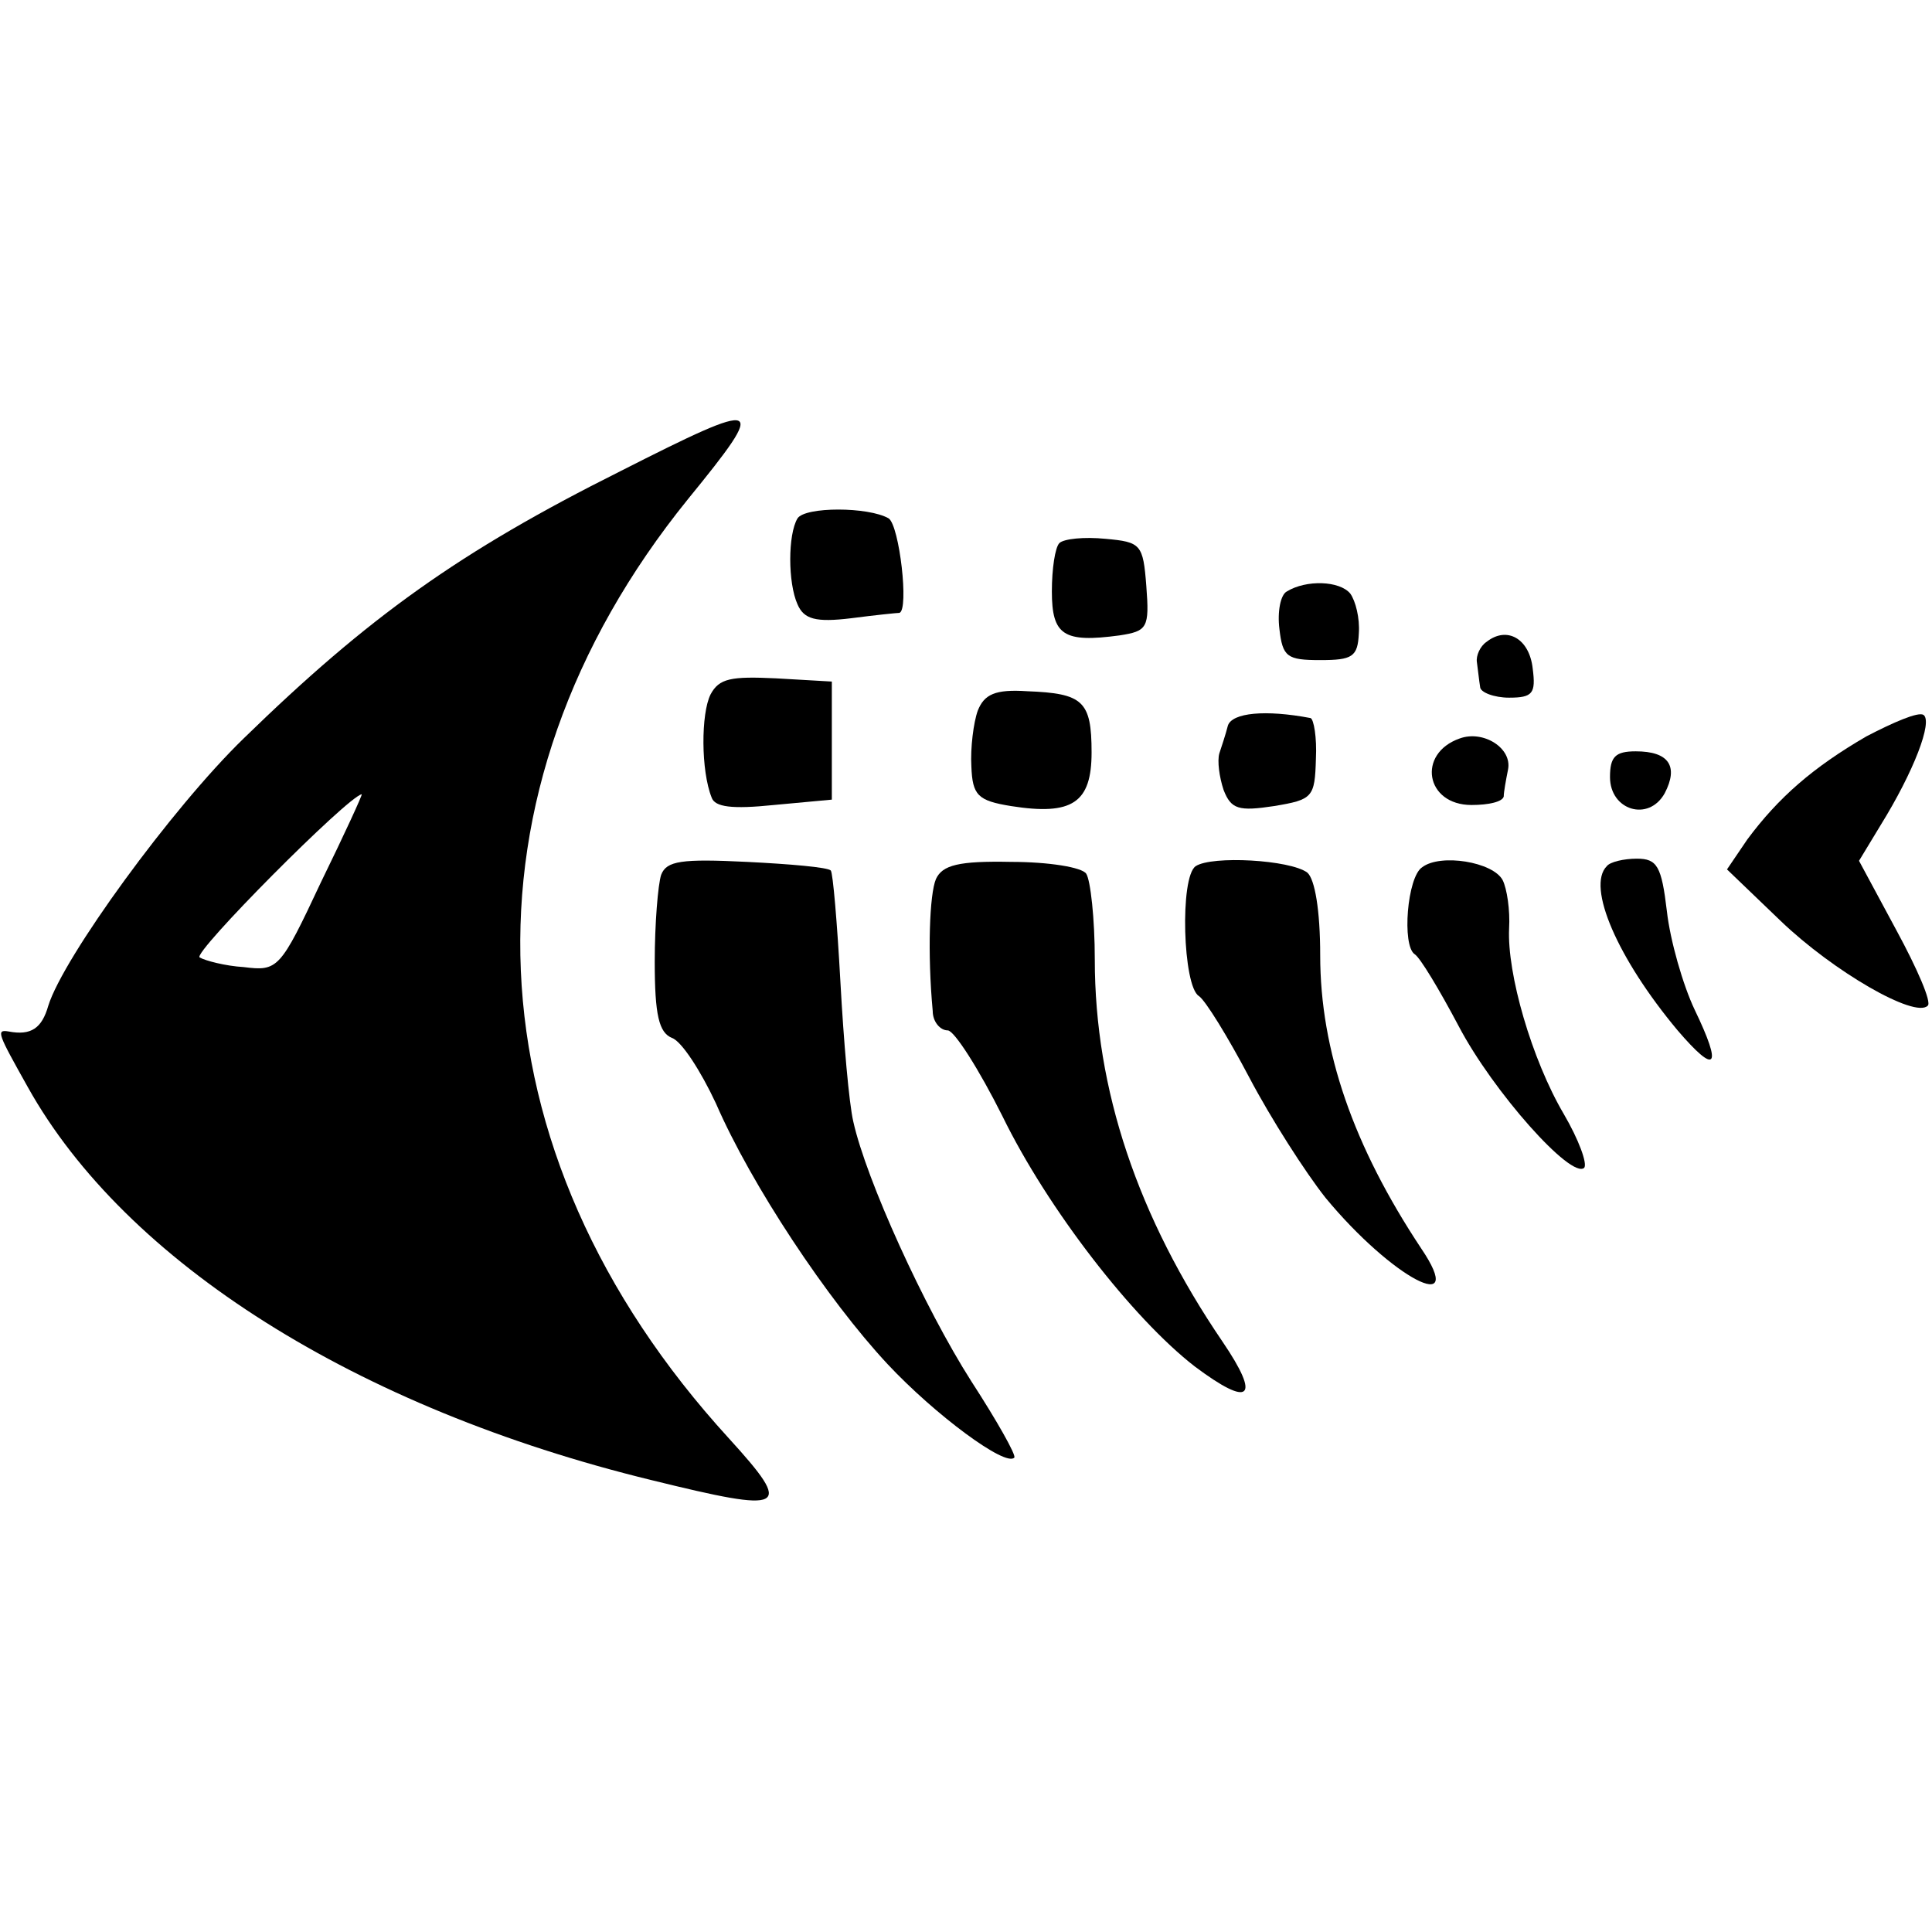
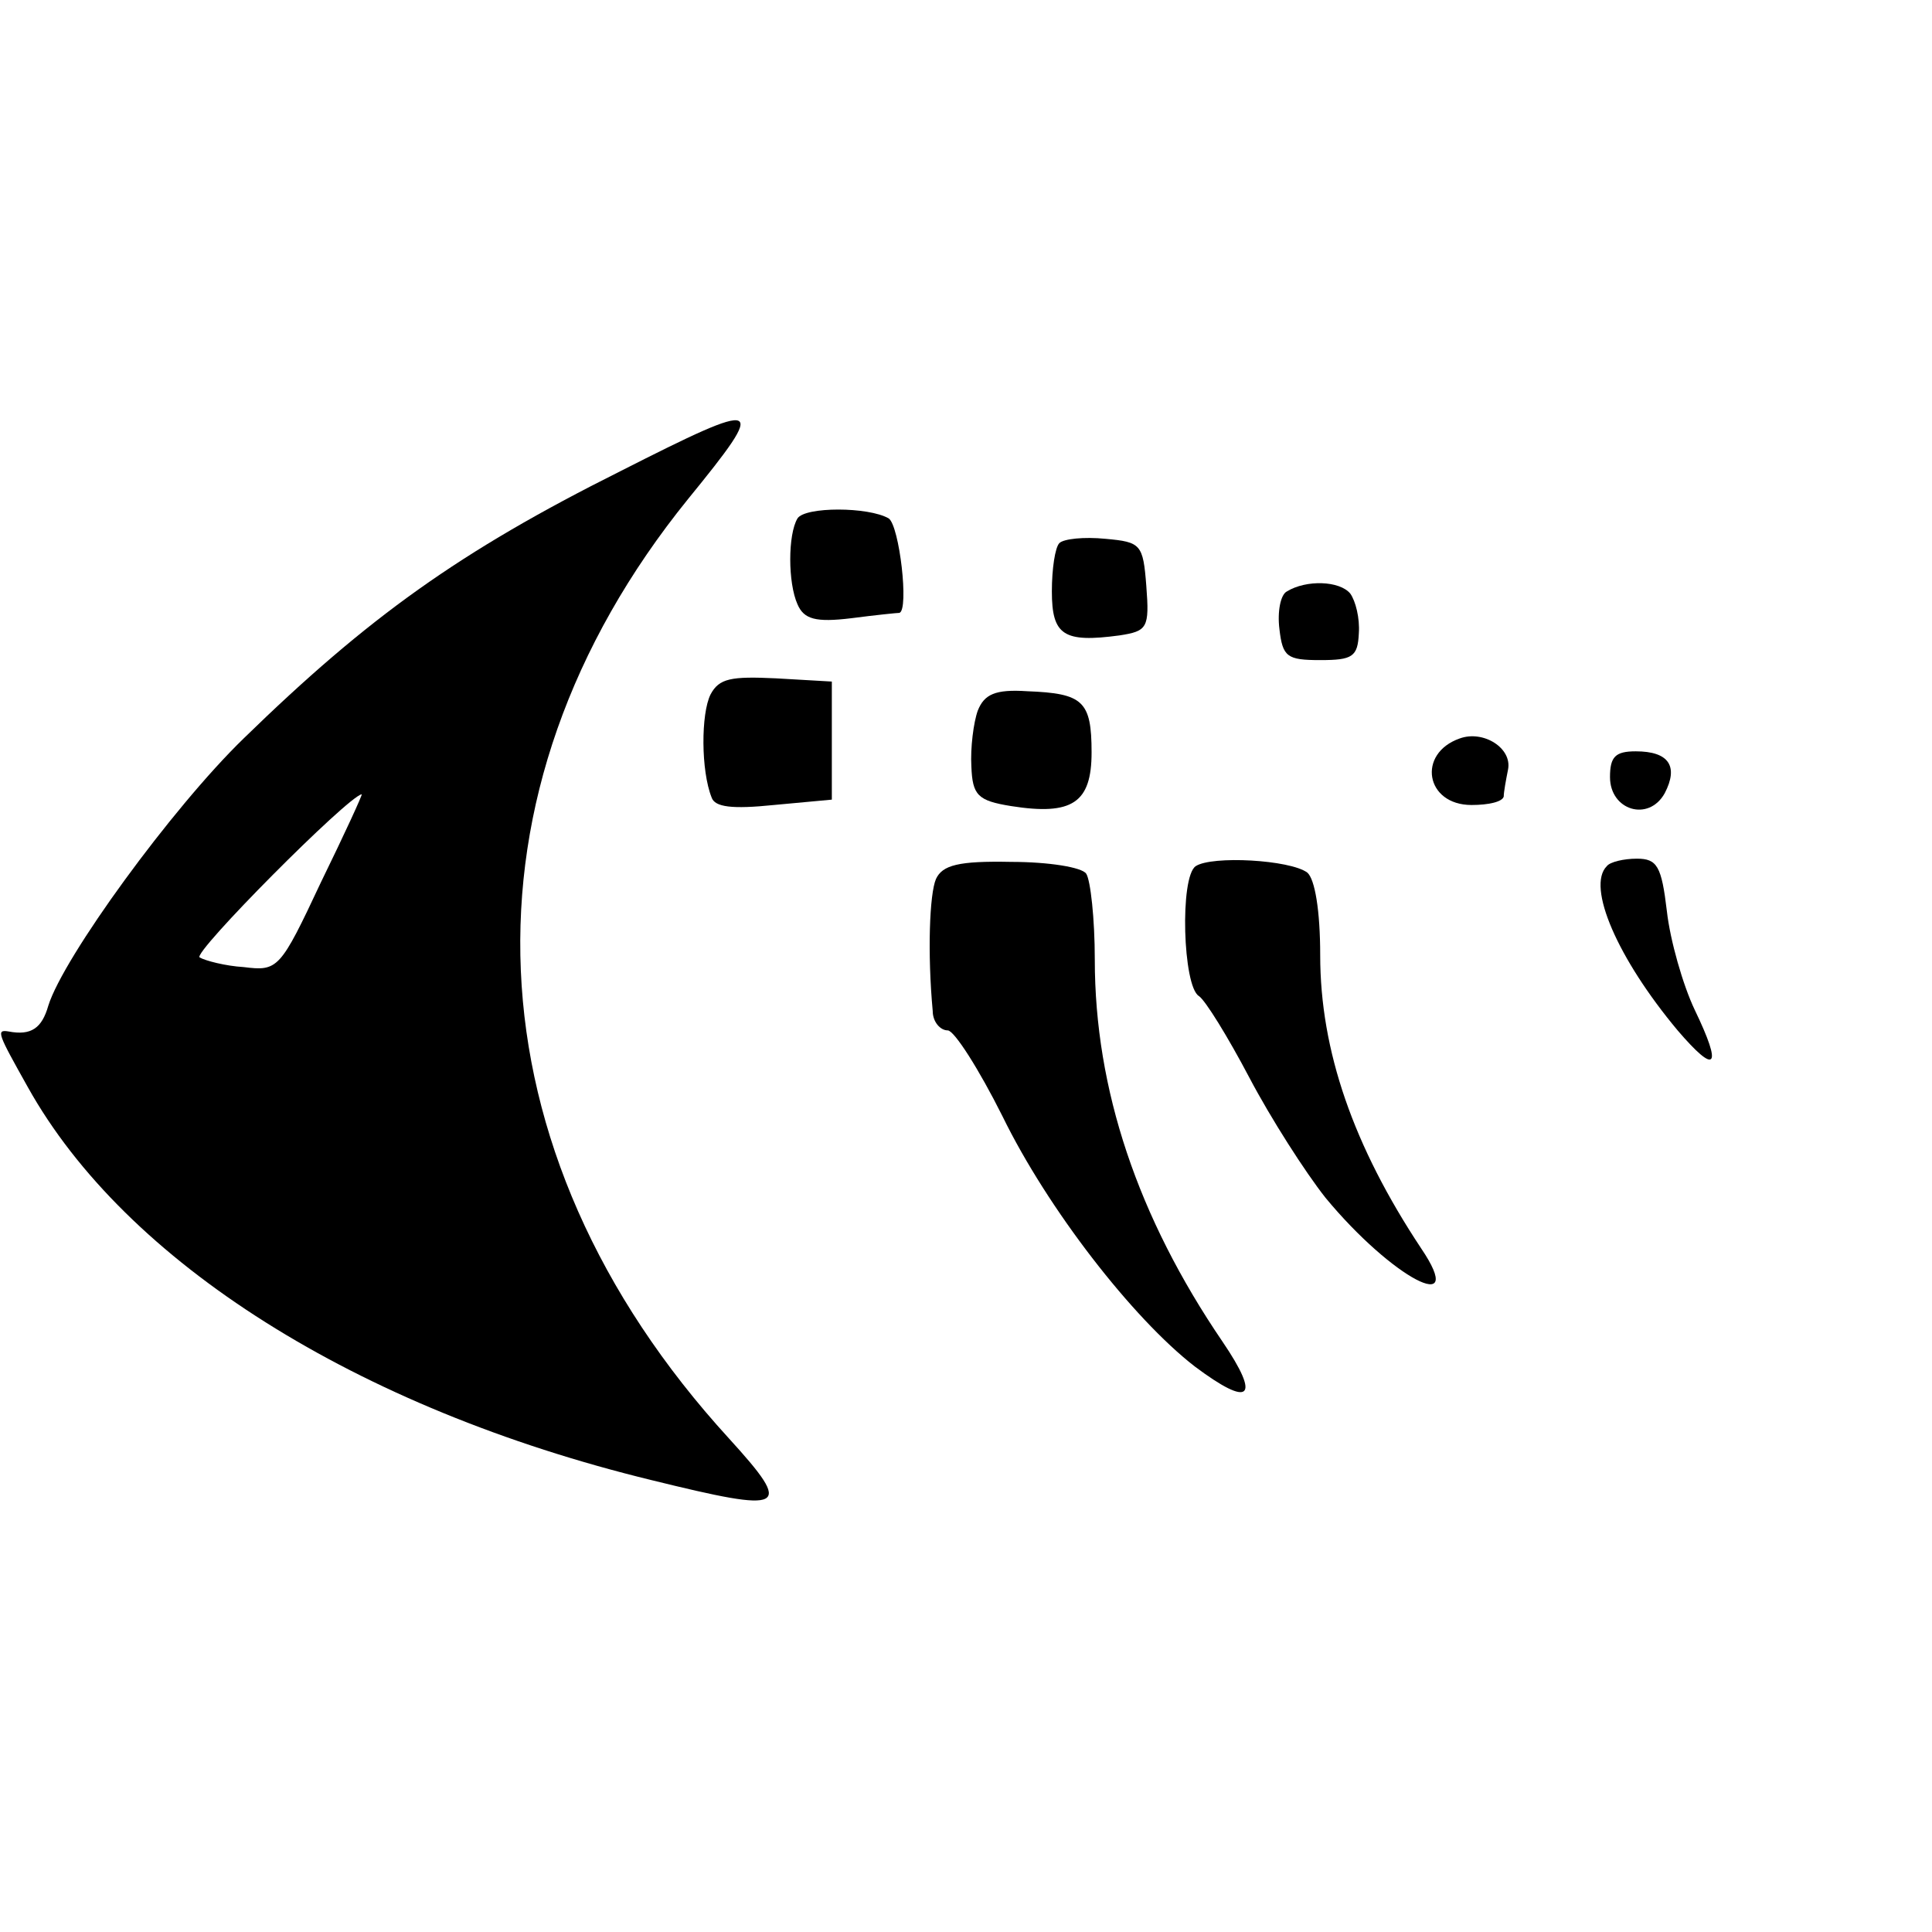
<svg xmlns="http://www.w3.org/2000/svg" version="1.0" width="180pt" height="180pt" viewBox="0 0 180 180" preserveAspectRatio="xMidYMid meet">
  <g transform="translate(0,180) scale(0.1,-0.1)" fill="#000000" stroke="none">
    <path d="M578 1361 c-150 -75 -235 -136 -351 -249 -67 -65 -168 -204 -182 -249 -6 -21 -16 -28 -37 -24 -12 2 -10 -2 18 -52 91 -163 306 -299 581 -366 126 -31 133 -28 72 39 -245 268 -259 602 -38 875 75 92 71 94 -63 26z m-279 -383 c-38 -81 -40 -83 -72 -79 -17 1 -36 6 -41 9 -7 4 138 150 151 152 1 0 -16 -37 -38 -82z" />
    <path d="M743 1317 c-9 -15 -9 -60 0 -80 6 -14 17 -17 50 -13 23 3 43 5 45 5 9 3 0 81 -10 88 -19 11 -78 11 -85 0z" />
    <path d="M987 1294 c-4 -4 -7 -24 -7 -45 0 -41 11 -48 63 -41 26 4 28 7 25 46 -3 39 -5 41 -38 44 -20 2 -39 0 -43 -4z" />
    <path d="M1199 1249 c-6 -3 -9 -19 -7 -35 3 -26 7 -29 38 -29 30 0 35 3 36 25 1 14 -3 30 -8 37 -10 12 -41 13 -59 2z" />
-     <path d="M1385 1202 c-6 -4 -10 -13 -9 -19 1 -7 2 -17 3 -23 0 -5 13 -10 27 -10 22 0 25 4 22 27 -3 28 -24 40 -43 25z" />
    <path d="M662 1153 c-9 -18 -9 -71 1 -96 3 -9 19 -11 58 -7 l54 5 0 55 0 55 -52 3 c-42 2 -53 0 -61 -15z" />
    <path d="M911 1138 c-4 -11 -7 -35 -6 -52 1 -27 6 -32 37 -37 57 -9 75 3 75 50 0 48 -8 55 -60 57 -30 2 -40 -3 -46 -18z" />
-     <path d="M1144 1124 c-2 -8 -6 -20 -8 -26 -2 -7 0 -22 4 -34 7 -18 14 -20 47 -15 36 6 38 8 39 44 1 20 -2 37 -5 38 -42 8 -73 5 -77 -7z" />
-     <path d="M1739 1114 c-50 -29 -82 -57 -111 -96 l-19 -28 50 -48 c49 -47 125 -91 137 -79 4 3 -10 35 -29 70 l-35 65 20 33 c31 50 49 97 40 103 -5 3 -28 -7 -53 -20z" />
    <path d="M1360 1112 c-40 -14 -32 -62 11 -62 16 0 29 3 30 8 0 4 2 15 4 25 4 20 -23 37 -45 29z" />
    <path d="M1500 1076 c0 -31 36 -42 51 -15 13 25 4 39 -27 39 -19 0 -24 -5 -24 -24z" />
-     <path d="M616 985 c-3 -9 -6 -46 -6 -81 0 -50 4 -66 16 -71 9 -3 27 -31 41 -61 33 -76 104 -183 160 -243 44 -47 110 -96 118 -87 2 2 -16 34 -40 71 -44 69 -98 188 -110 242 -4 17 -9 75 -12 130 -3 55 -7 102 -9 104 -3 3 -38 6 -78 8 -61 3 -75 1 -80 -12z" />
    <path d="M872 981 c-6 -14 -8 -69 -3 -123 0 -10 7 -18 14 -18 6 0 29 -36 51 -80 42 -86 121 -188 179 -233 52 -39 62 -30 26 23 -79 116 -119 235 -119 356 0 38 -4 74 -8 80 -4 6 -35 11 -70 11 -49 1 -64 -3 -70 -16z" />
    <path d="M1114 993 c-15 -10 -12 -112 3 -121 6 -4 27 -38 47 -76 20 -38 52 -88 71 -112 62 -75 133 -112 89 -47 -63 95 -94 184 -94 273 0 42 -5 71 -12 77 -16 12 -89 16 -104 6z" />
-     <path d="M1325 992 c-14 -9 -19 -73 -7 -81 5 -3 23 -33 41 -67 32 -61 105 -143 117 -132 3 4 -5 26 -19 50 -30 51 -53 131 -51 173 1 17 -2 37 -6 45 -9 17 -58 25 -75 12z" />
    <path d="M1497 993 c-19 -19 10 -86 66 -153 36 -42 42 -35 16 19 -11 23 -23 65 -26 92 -5 42 -9 49 -28 49 -12 0 -25 -3 -28 -7z" />
  </g>
</svg>